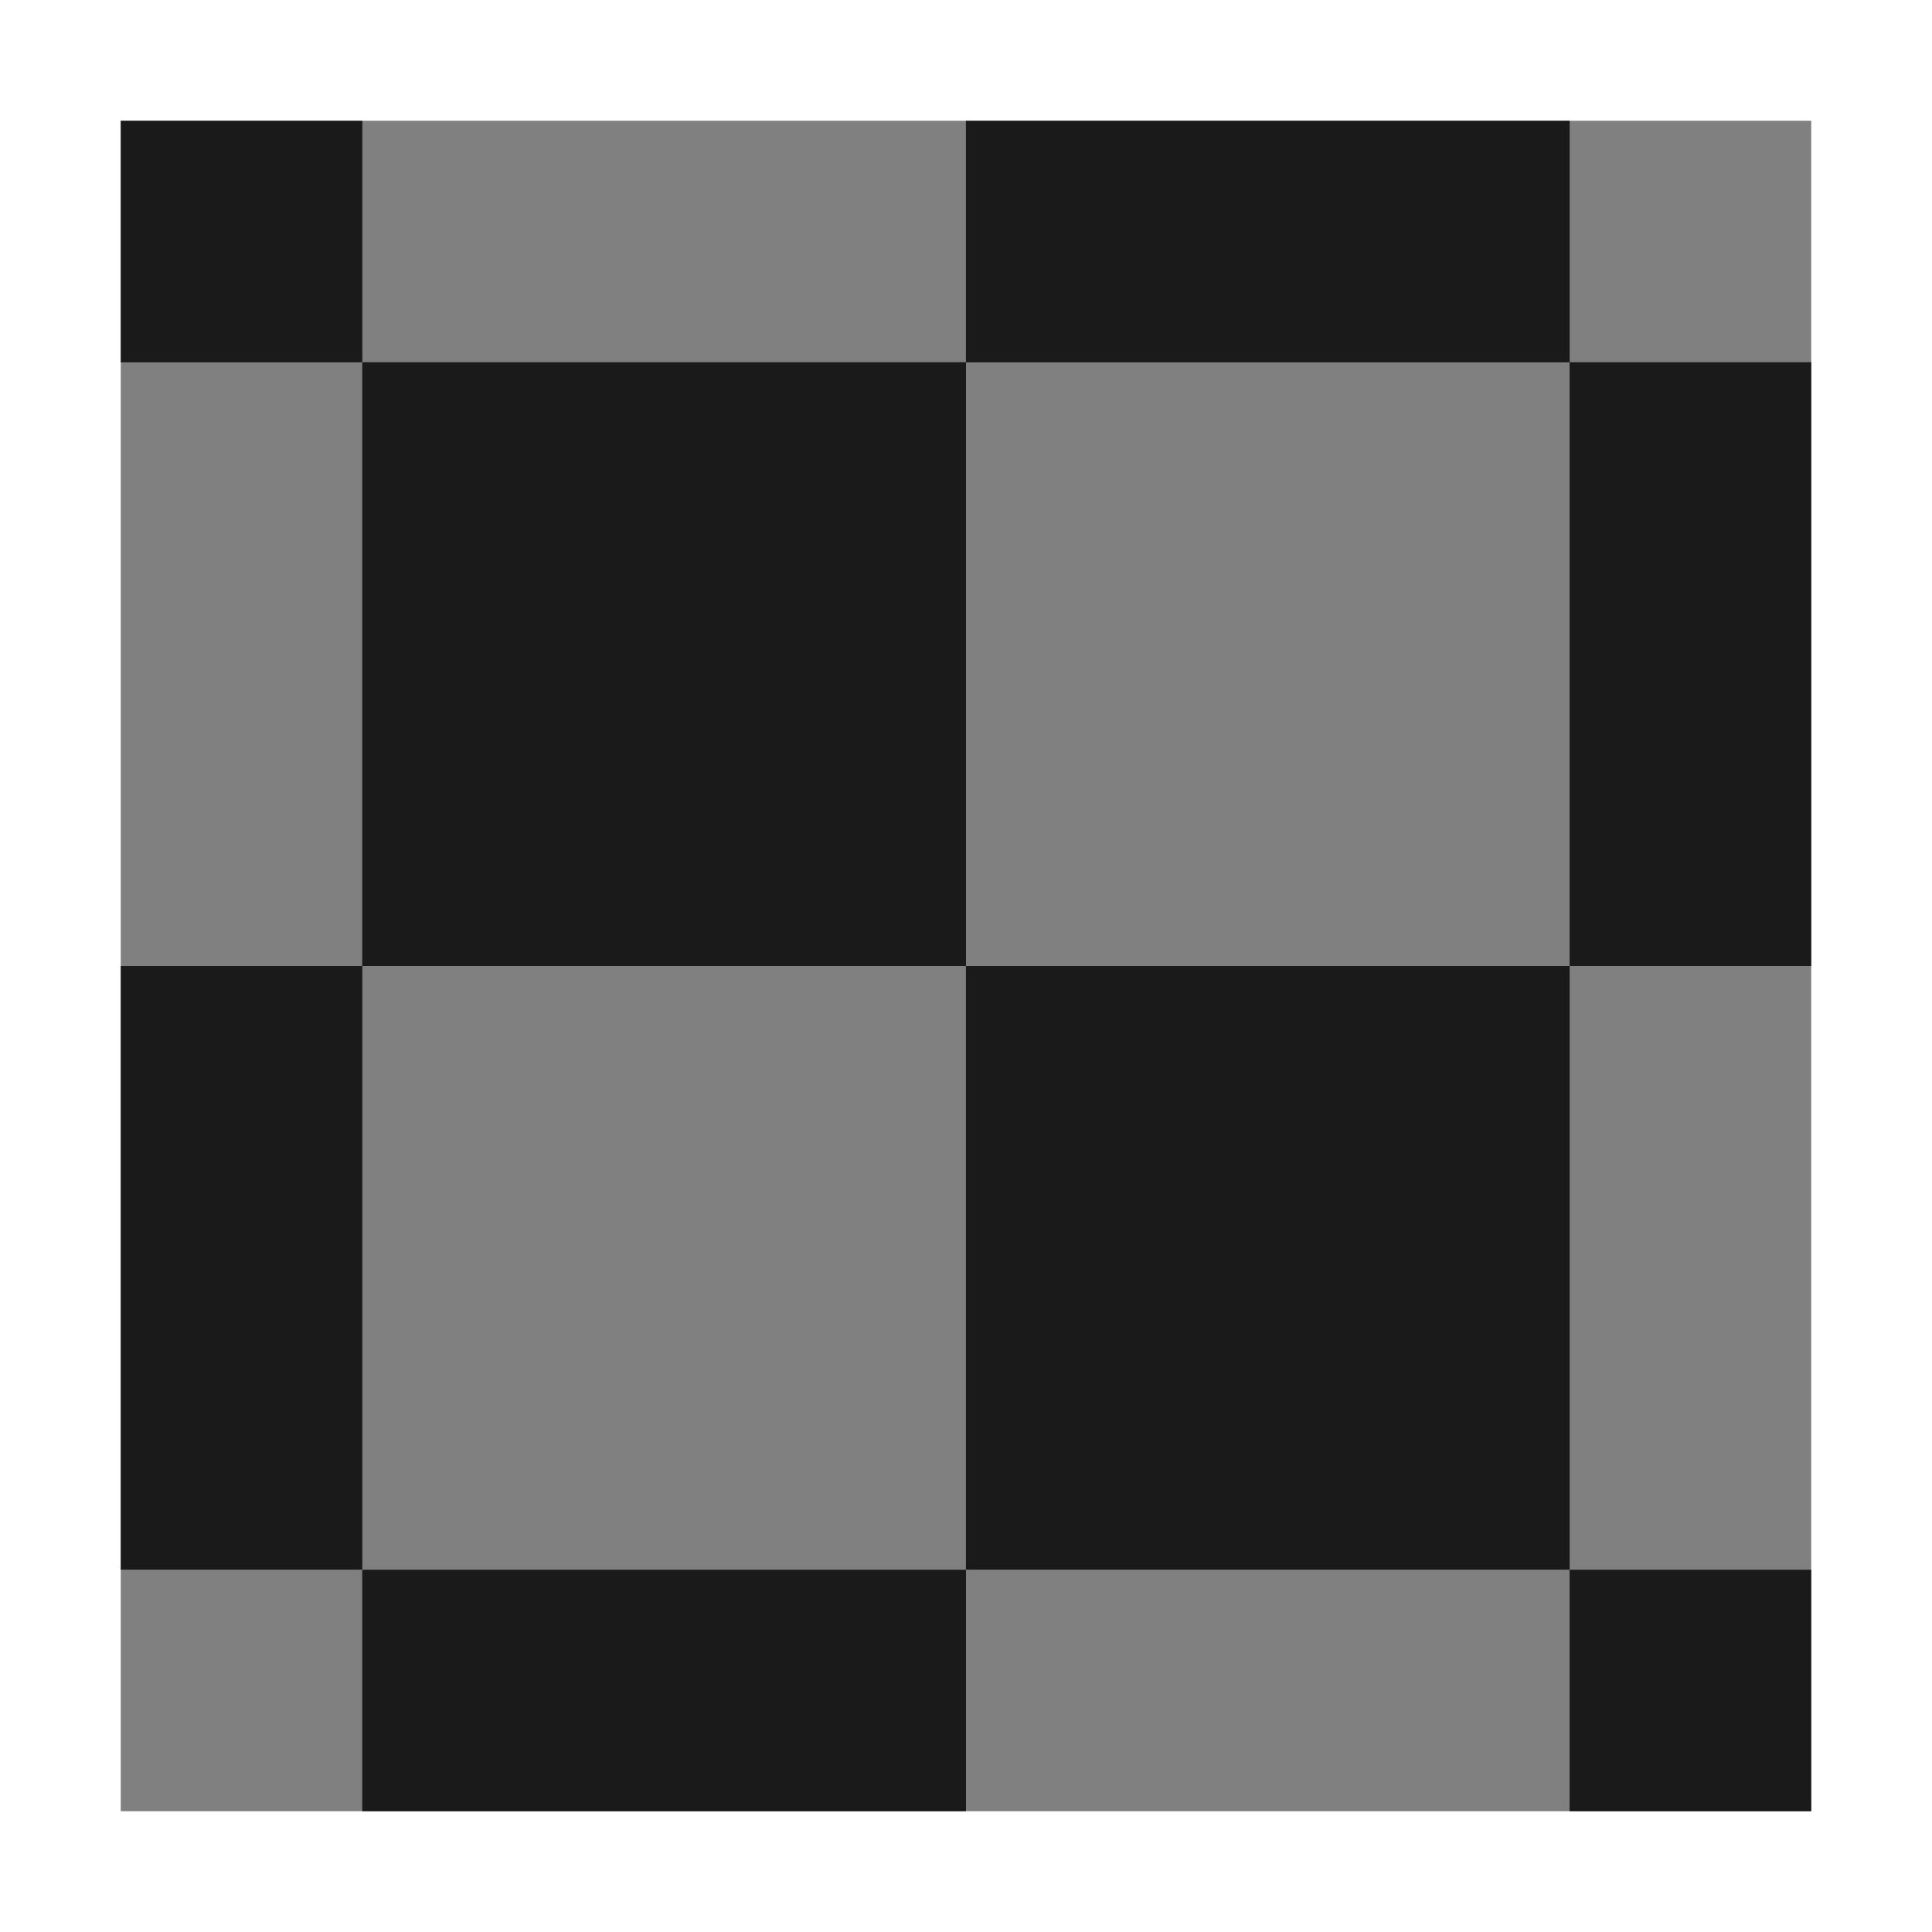
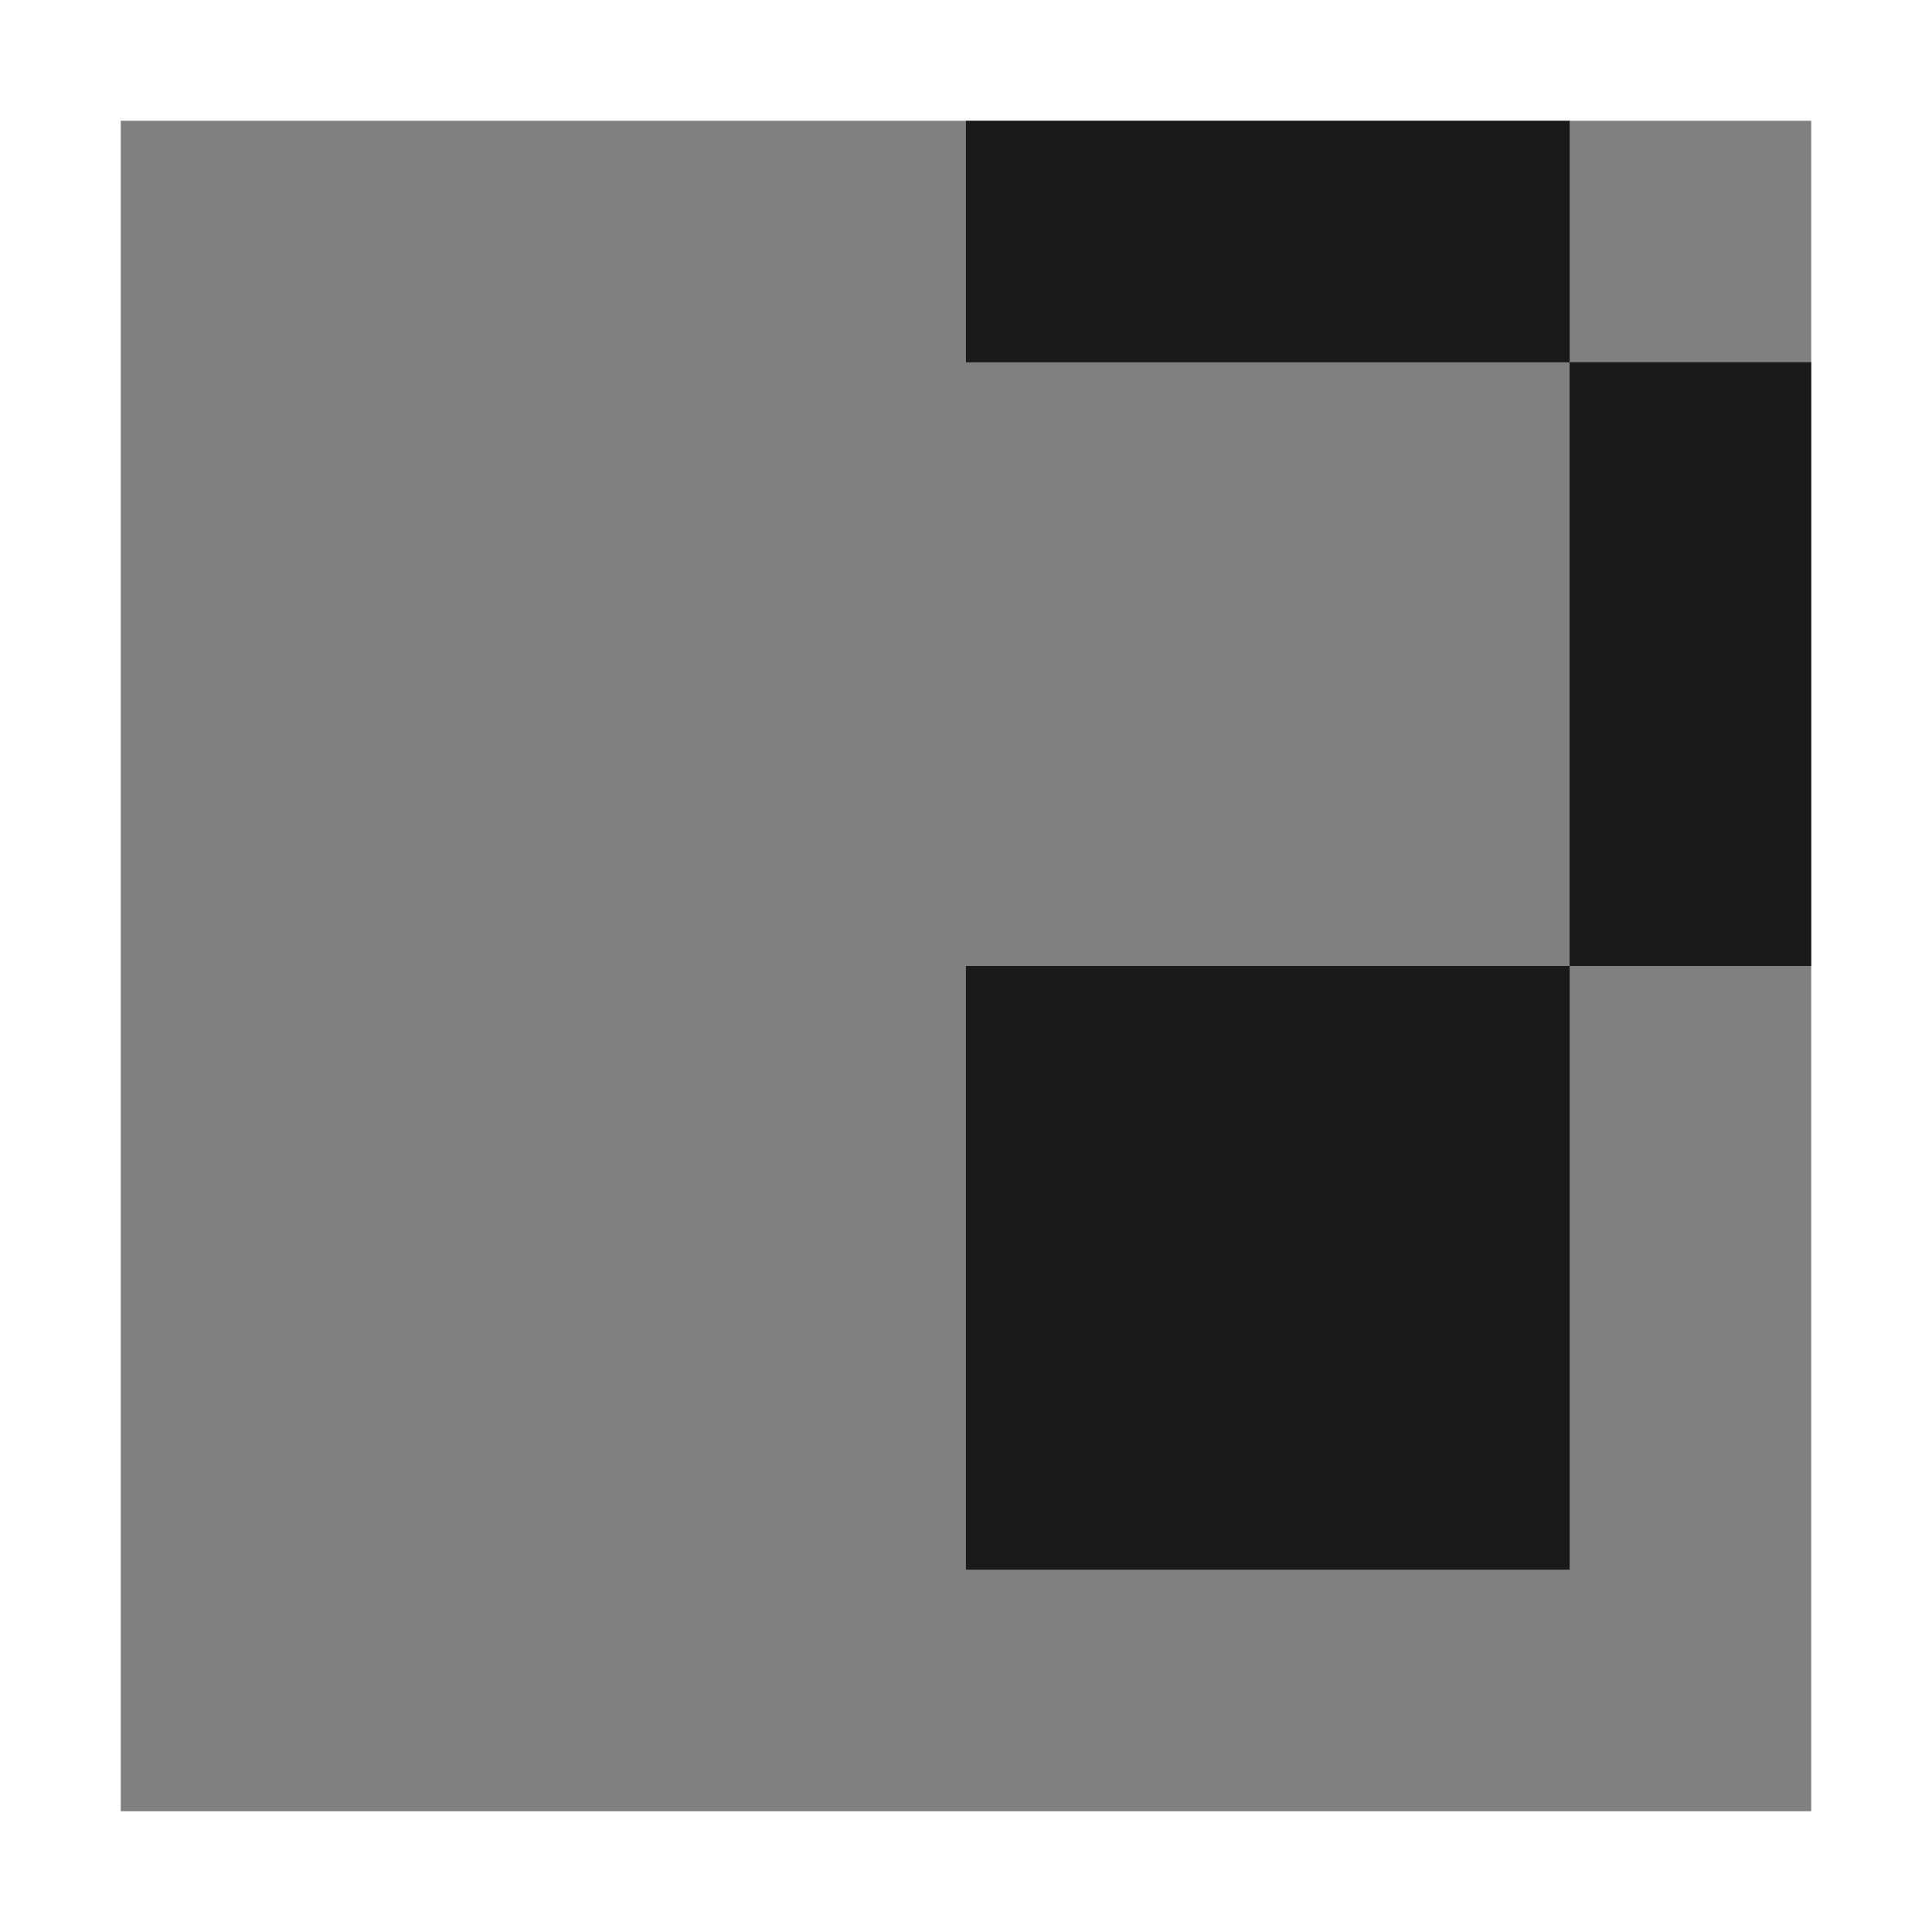
<svg xmlns="http://www.w3.org/2000/svg" xml:space="preserve" width="150px" height="150px" version="1.1" style="shape-rendering:geometricPrecision; text-rendering:geometricPrecision; image-rendering:optimizeQuality; fill-rule:evenodd; clip-rule:evenodd" viewBox="0 0 150.002 150.002">
  <defs>
    <style type="text/css">
   
    .fil2 {fill:none}
    .fil1 {fill:#1A1A1A}
    .fil0 {fill:gray}
   
  </style>
  </defs>
  <g id="Layers_x0020_Mask">
    <rect class="fil0" x="9.375" y="9.375" width="131.25" height="131.25" />
-     <rect class="fil1" x="28.125" y="28.124" width="46.875" height="46.877" />
    <rect class="fil1" x="74.995" y="75.001" width="46.875" height="46.869" />
-     <rect class="fil1" x="9.376" y="75.001" width="18.755" height="46.869" />
-     <rect class="fil1" x="28.125" y="121.876" width="46.875" height="18.75" />
    <rect class="fil1" x="74.995" y="9.375" width="46.875" height="18.757" />
-     <rect class="fil1" x="9.376" y="9.376" width="18.755" height="18.756" />
    <rect class="fil1" x="121.864" y="28.124" width="18.762" height="46.877" />
-     <rect class="fil1" x="121.864" y="121.876" width="18.761" height="18.75" />
  </g>
  <rect class="fil2" x="-0.001" y="-0.001" width="150.002" height="150.002" />
</svg>